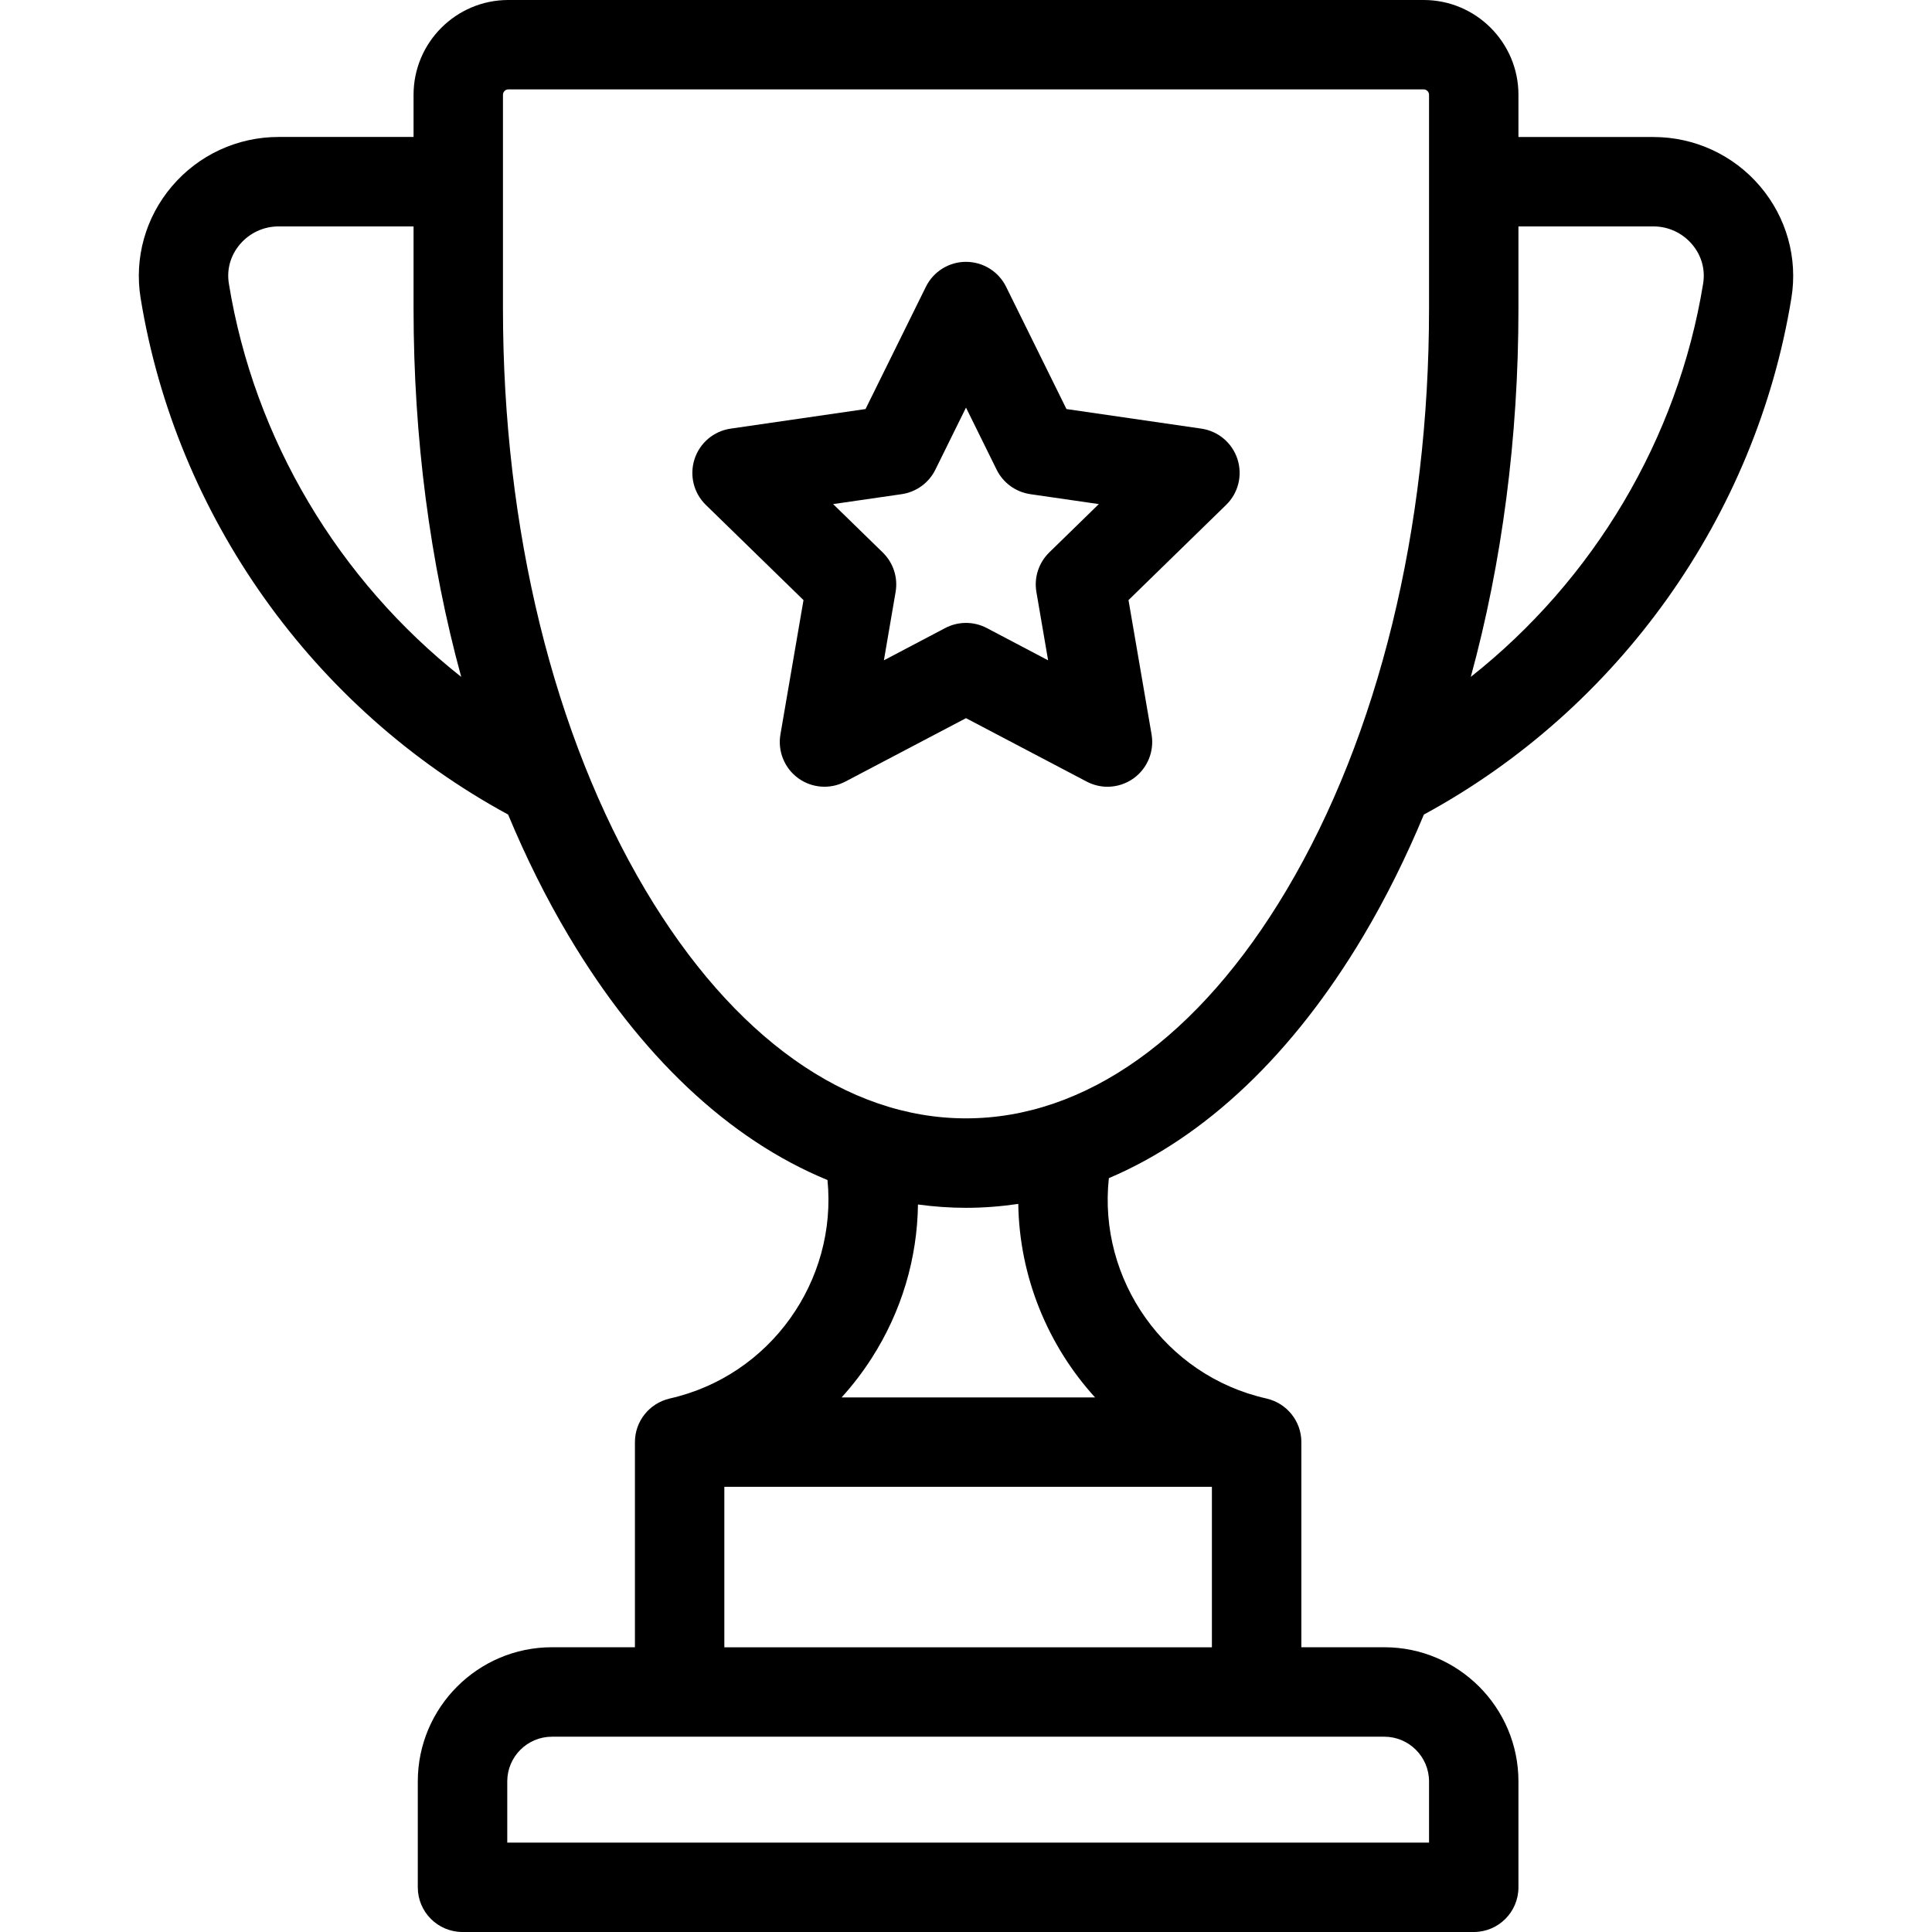
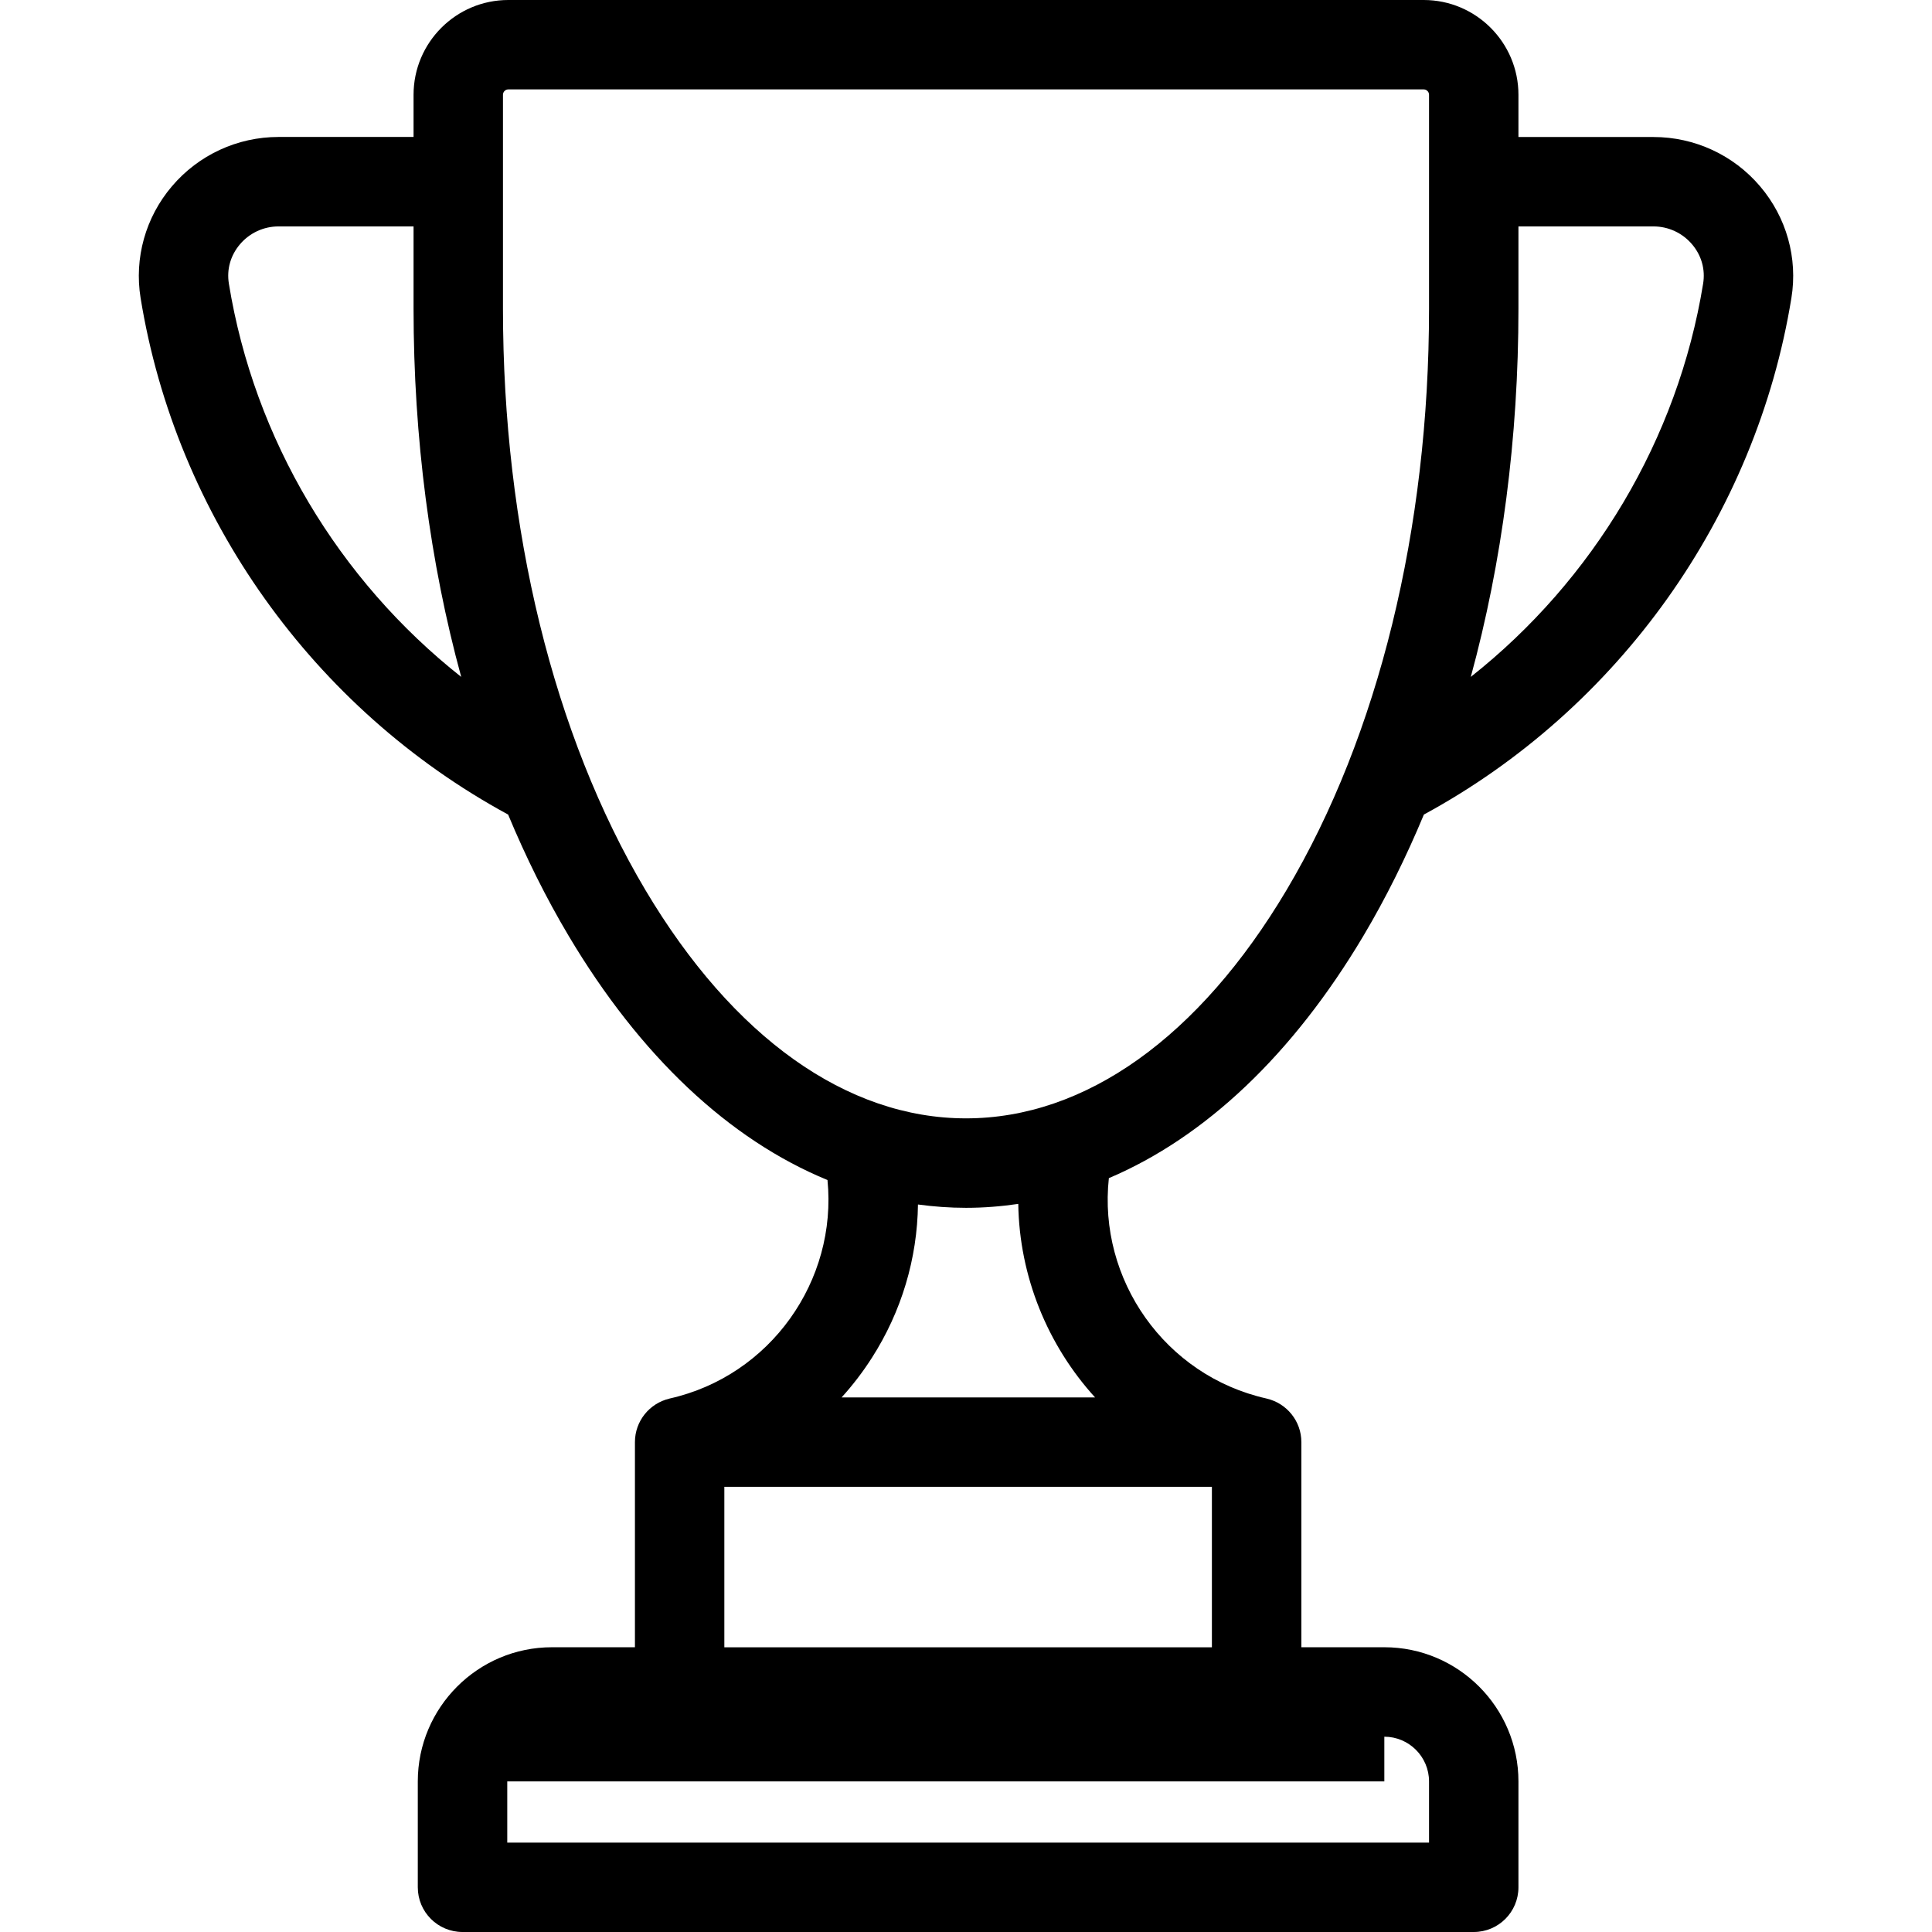
<svg xmlns="http://www.w3.org/2000/svg" width="36" height="36" viewBox="0 0 36 36" fill="none">
-   <path d="M32.797 3.472C32.3 2.887 31.576 2.553 30.81 2.553H28.294V1.766C28.294 0.792 27.502 0 26.529 0H9.471C8.498 0 7.706 0.792 7.706 1.766V2.552H5.19C4.424 2.552 3.699 2.887 3.203 3.472C2.711 4.05 2.499 4.809 2.62 5.554C3.281 9.619 5.838 13.209 9.468 15.178C9.8 15.976 10.175 16.731 10.594 17.435C11.93 19.683 13.591 21.237 15.419 21.988C15.604 23.862 14.358 25.636 12.48 26.059C12.476 26.06 12.474 26.062 12.47 26.062C12.103 26.15 11.831 26.479 11.831 26.872V30.694H10.285C8.906 30.694 7.785 31.816 7.785 33.194V35.167C7.785 35.627 8.158 36 8.618 36H27.461C27.922 36 28.294 35.627 28.294 35.167V33.194C28.294 31.816 27.173 30.694 25.795 30.694H24.249V26.872C24.249 26.478 23.975 26.149 23.608 26.062C23.604 26.061 23.601 26.06 23.598 26.059C21.706 25.634 20.457 23.841 20.662 21.953C22.458 21.19 24.09 19.65 25.407 17.435C25.825 16.731 26.2 15.976 26.532 15.178C30.162 13.209 32.719 9.618 33.38 5.554C33.502 4.809 33.289 4.05 32.797 3.472ZM4.265 5.287C4.221 5.021 4.295 4.759 4.472 4.551C4.652 4.34 4.913 4.219 5.19 4.219H7.706V5.752C7.706 8.155 8.012 10.484 8.594 12.613C6.309 10.807 4.736 8.185 4.265 5.287ZM25.795 32.361C26.254 32.361 26.628 32.735 26.628 33.194V34.334H9.452V33.194C9.452 32.735 9.825 32.361 10.285 32.361H25.795ZM22.582 27.705V30.695H13.497V27.705H22.582ZM15.682 26.039C15.888 25.812 16.076 25.567 16.245 25.303C16.8 24.436 17.092 23.45 17.105 22.444C17.401 22.484 17.699 22.506 18.001 22.506C18.328 22.506 18.653 22.48 18.974 22.433C18.994 23.785 19.52 25.066 20.405 26.039H15.682V26.039ZM26.628 5.752C26.628 9.857 25.685 13.703 23.974 16.583C22.343 19.328 20.222 20.839 18 20.839C15.779 20.839 13.657 19.328 12.026 16.584C10.315 13.703 9.372 9.857 9.372 5.752V1.766C9.372 1.711 9.417 1.666 9.471 1.666H26.529C26.583 1.666 26.628 1.711 26.628 1.766V5.752ZM31.735 5.287C31.264 8.184 29.691 10.807 27.406 12.613C27.988 10.484 28.294 8.155 28.294 5.752V4.219H30.81C31.087 4.219 31.348 4.34 31.528 4.551C31.705 4.759 31.779 5.021 31.735 5.287Z" fill="black" />
-   <path d="M23.058 8.554C22.96 8.253 22.7 8.033 22.386 7.987L19.872 7.622L18.747 5.343C18.607 5.059 18.317 4.879 18 4.879C17.683 4.879 17.393 5.059 17.253 5.343L16.128 7.622L13.614 7.987C13.3 8.033 13.04 8.252 12.942 8.554C12.844 8.856 12.925 9.187 13.152 9.408L14.972 11.182L14.542 13.686C14.489 13.998 14.617 14.314 14.874 14.501C15.13 14.687 15.47 14.711 15.751 14.564L18 13.382L20.249 14.564C20.371 14.628 20.504 14.66 20.636 14.66C20.809 14.66 20.981 14.606 21.126 14.501C21.383 14.314 21.511 13.998 21.458 13.686L21.028 11.182L22.847 9.408C23.075 9.187 23.156 8.856 23.058 8.554ZM19.551 10.294C19.355 10.486 19.265 10.761 19.312 11.032L19.53 12.304L18.388 11.703C18.266 11.639 18.133 11.607 18 11.607C17.867 11.607 17.734 11.639 17.612 11.703L16.47 12.304L16.688 11.032C16.735 10.761 16.645 10.486 16.448 10.294L15.524 9.393L16.802 9.208C17.073 9.168 17.308 8.998 17.429 8.752L18 7.595L18.571 8.752C18.692 8.998 18.927 9.168 19.198 9.208L20.475 9.393L19.551 10.294Z" fill="black" />
+   <path d="M32.797 3.472C32.3 2.887 31.576 2.553 30.81 2.553H28.294V1.766C28.294 0.792 27.502 0 26.529 0H9.471C8.498 0 7.706 0.792 7.706 1.766V2.552H5.19C4.424 2.552 3.699 2.887 3.203 3.472C2.711 4.05 2.499 4.809 2.62 5.554C3.281 9.619 5.838 13.209 9.468 15.178C9.8 15.976 10.175 16.731 10.594 17.435C11.93 19.683 13.591 21.237 15.419 21.988C15.604 23.862 14.358 25.636 12.48 26.059C12.476 26.06 12.474 26.062 12.47 26.062C12.103 26.15 11.831 26.479 11.831 26.872V30.694H10.285C8.906 30.694 7.785 31.816 7.785 33.194V35.167C7.785 35.627 8.158 36 8.618 36H27.461C27.922 36 28.294 35.627 28.294 35.167V33.194C28.294 31.816 27.173 30.694 25.795 30.694H24.249V26.872C24.249 26.478 23.975 26.149 23.608 26.062C23.604 26.061 23.601 26.06 23.598 26.059C21.706 25.634 20.457 23.841 20.662 21.953C22.458 21.19 24.09 19.65 25.407 17.435C25.825 16.731 26.2 15.976 26.532 15.178C30.162 13.209 32.719 9.618 33.38 5.554C33.502 4.809 33.289 4.05 32.797 3.472ZM4.265 5.287C4.221 5.021 4.295 4.759 4.472 4.551C4.652 4.34 4.913 4.219 5.19 4.219H7.706V5.752C7.706 8.155 8.012 10.484 8.594 12.613C6.309 10.807 4.736 8.185 4.265 5.287ZM25.795 32.361C26.254 32.361 26.628 32.735 26.628 33.194V34.334H9.452V33.194H25.795ZM22.582 27.705V30.695H13.497V27.705H22.582ZM15.682 26.039C15.888 25.812 16.076 25.567 16.245 25.303C16.8 24.436 17.092 23.45 17.105 22.444C17.401 22.484 17.699 22.506 18.001 22.506C18.328 22.506 18.653 22.48 18.974 22.433C18.994 23.785 19.52 25.066 20.405 26.039H15.682V26.039ZM26.628 5.752C26.628 9.857 25.685 13.703 23.974 16.583C22.343 19.328 20.222 20.839 18 20.839C15.779 20.839 13.657 19.328 12.026 16.584C10.315 13.703 9.372 9.857 9.372 5.752V1.766C9.372 1.711 9.417 1.666 9.471 1.666H26.529C26.583 1.666 26.628 1.711 26.628 1.766V5.752ZM31.735 5.287C31.264 8.184 29.691 10.807 27.406 12.613C27.988 10.484 28.294 8.155 28.294 5.752V4.219H30.81C31.087 4.219 31.348 4.34 31.528 4.551C31.705 4.759 31.779 5.021 31.735 5.287Z" fill="black" />
</svg>